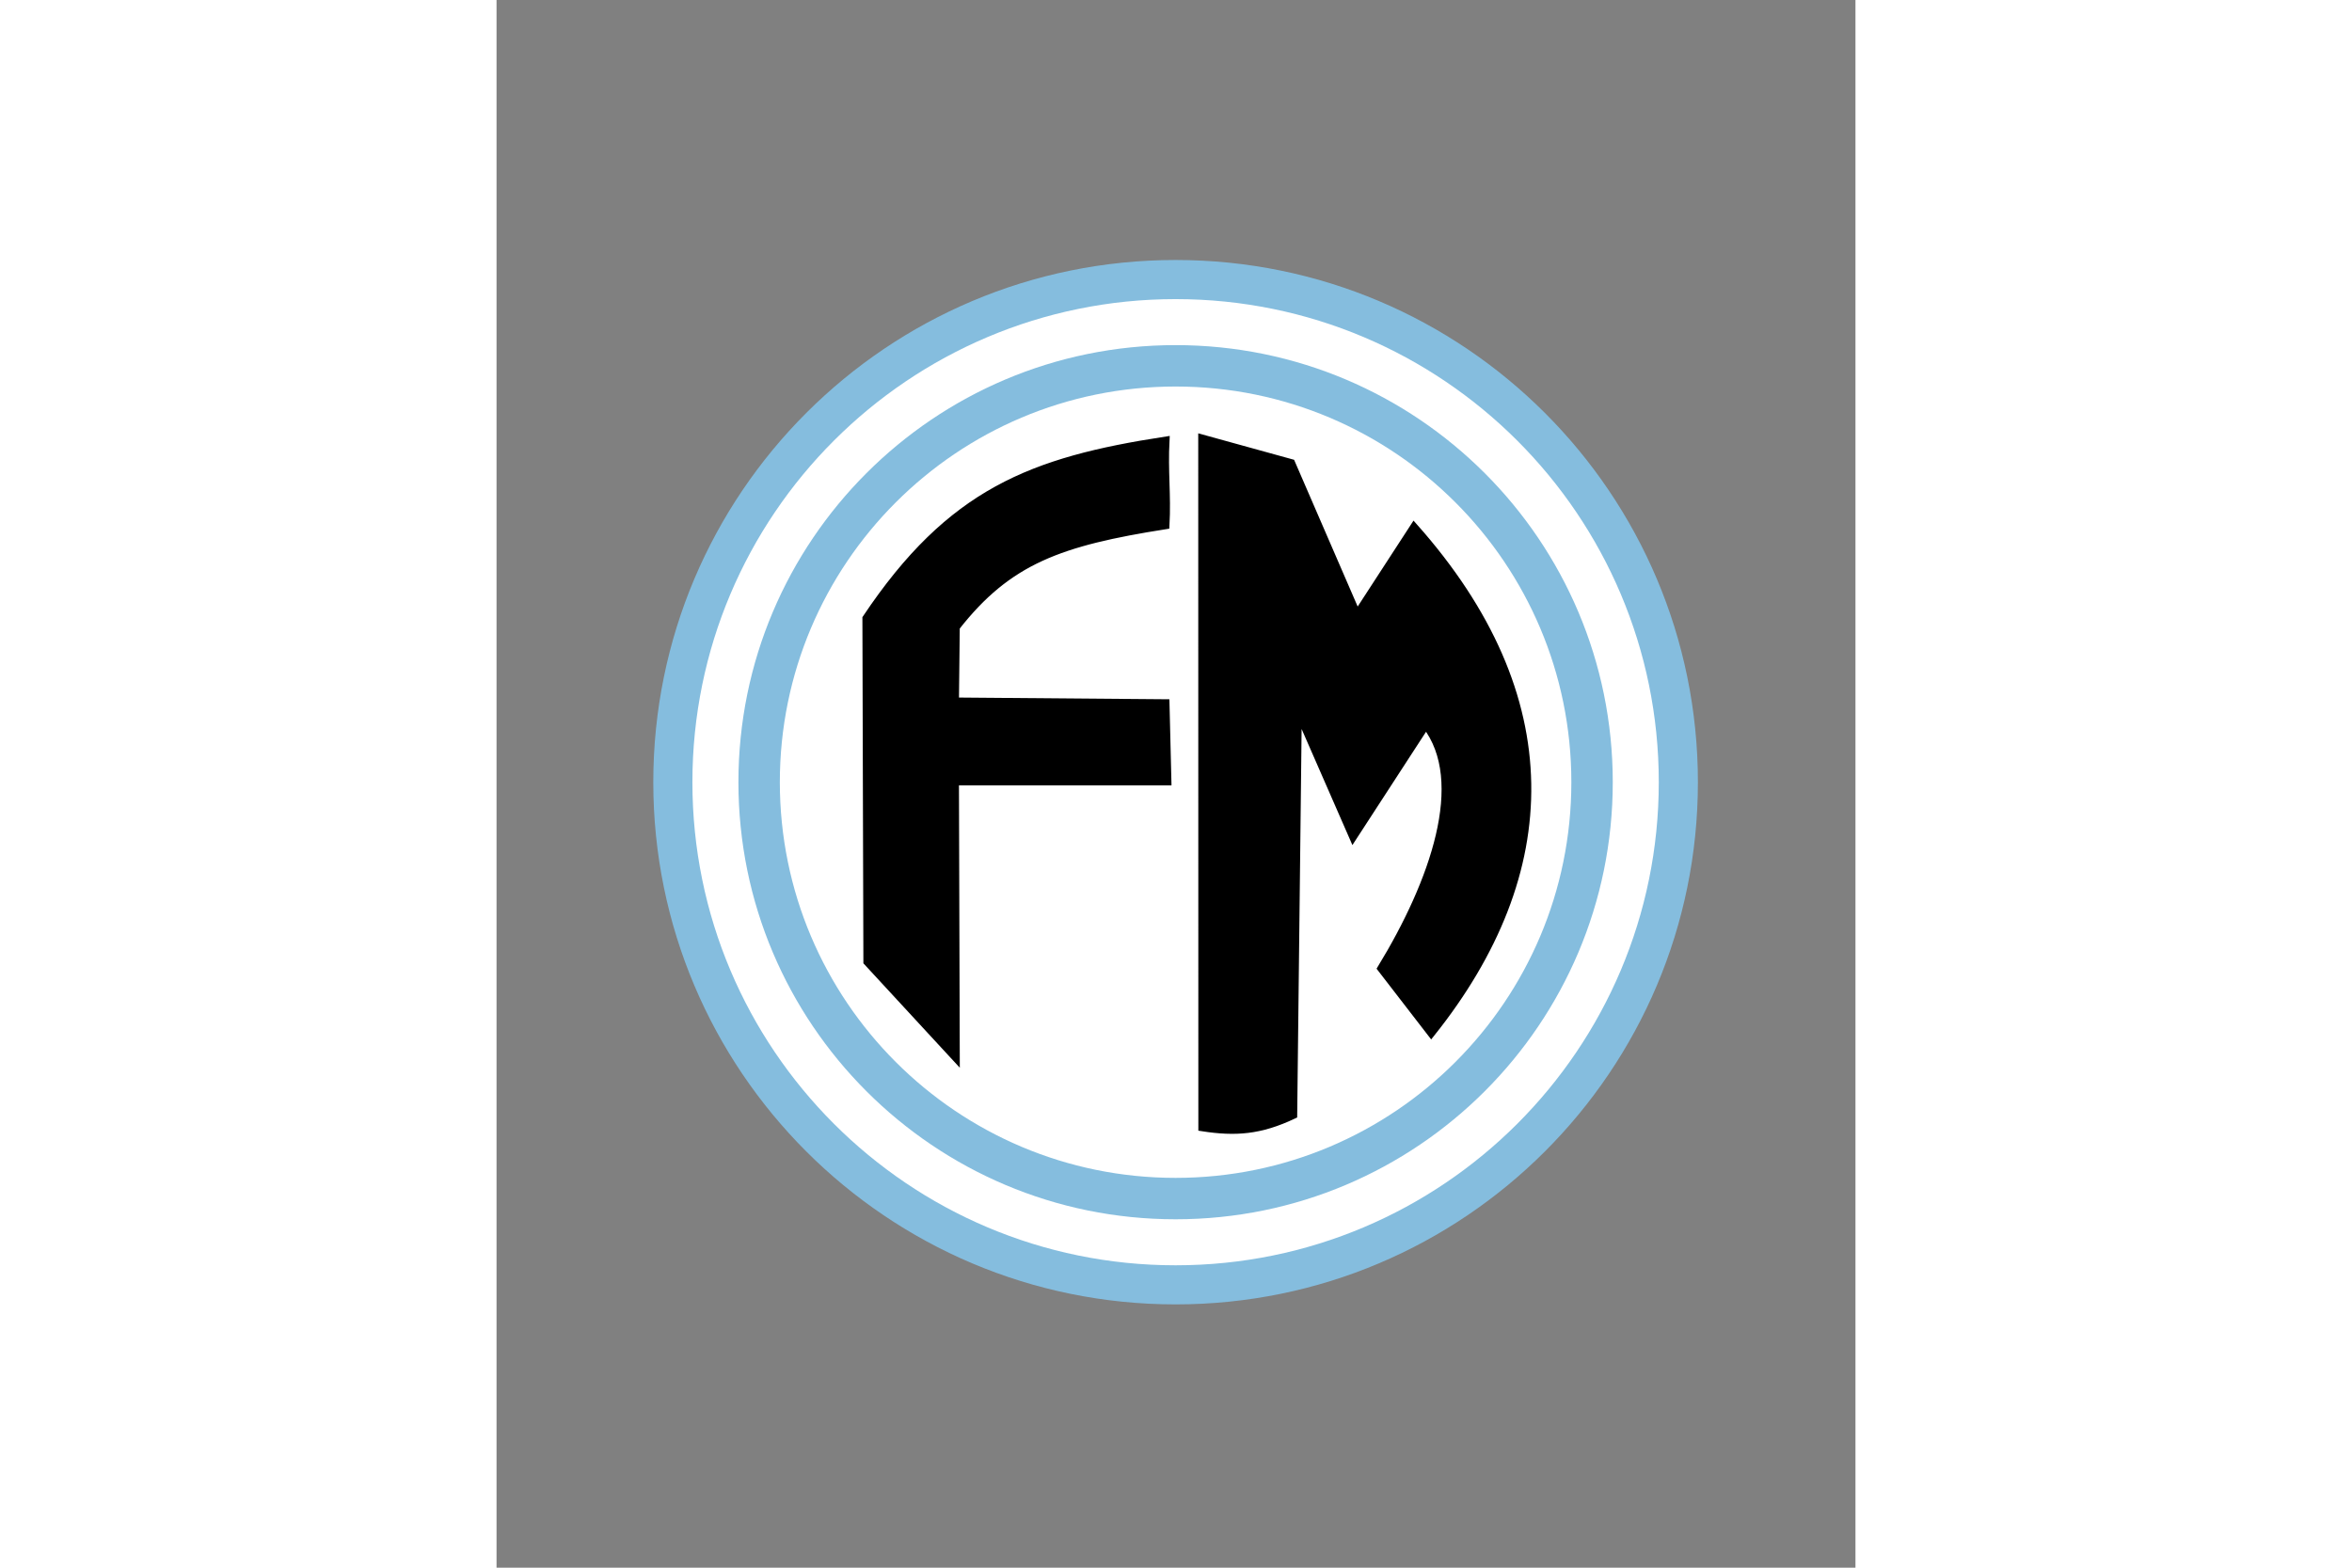
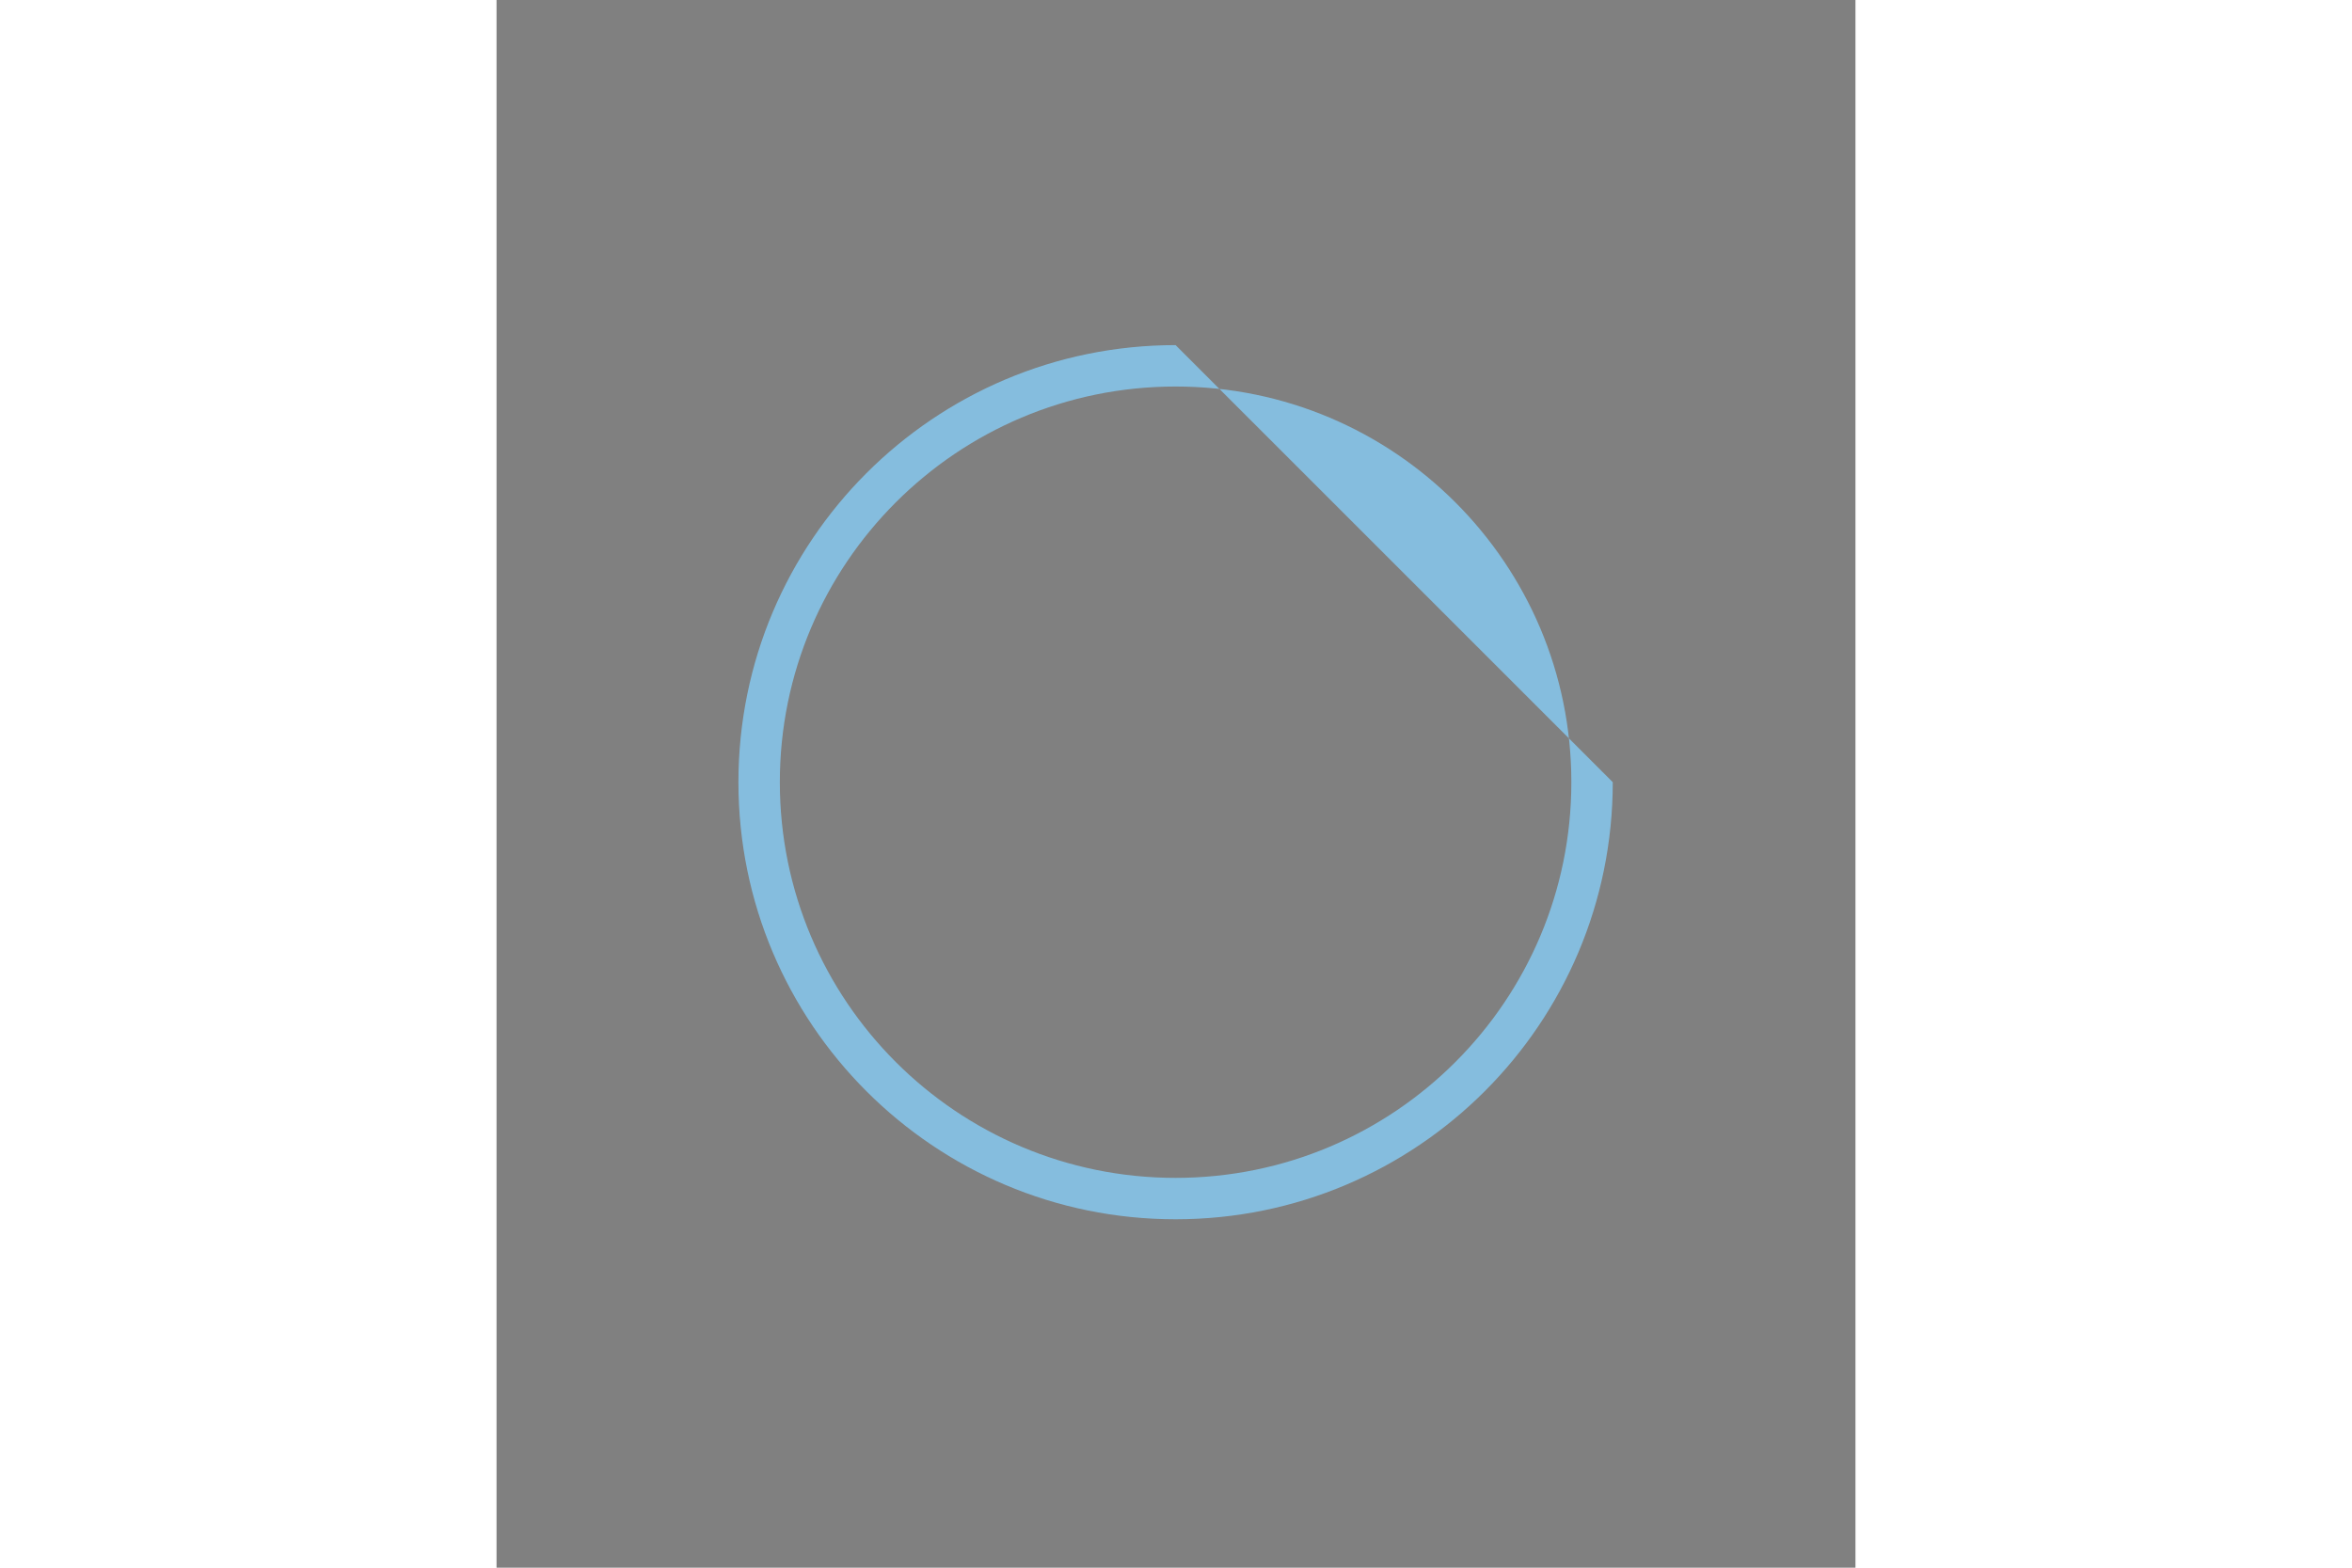
<svg xmlns="http://www.w3.org/2000/svg" height="800" width="1200" viewBox="-20.1 -33.5 174.2 201">
  <rect x="-20.1" y="-33.5" width="174.2" height="201" fill="#808080" stroke="none" />
  <g transform="translate(-7.21 -241.249) scale(.362)">
-     <ellipse ry="149.245" rx="147.549" cy="115.783" cx="-279.42" transform="matrix(1.214 0 0 1.204 543.095 710.283)" fill="#fff" />
-     <path d="M204.856 1022.039c-94.498 0-171.104-76.606-171.104-171.105s76.606-171.103 171.104-171.103c94.5 0 171.104 76.604 171.104 171.103 0 94.5-76.604 171.105-171.104 171.105m0-356.062c-102.148 0-184.955 82.81-184.955 184.957 0 102.149 82.807 184.956 184.955 184.956 102.15 0 184.957-82.807 184.957-184.956 0-102.147-82.807-184.957-184.957-184.957" fill="#85bdde" />
-     <path d="M204.856 991.077c-77.399 0-140.142-62.745-140.142-140.143 0-77.4 62.743-140.142 140.142-140.142 77.4 0 140.142 62.743 140.142 140.142 0 77.398-62.742 140.143-140.142 140.143m0-294.951c-85.497 0-154.808 69.31-154.808 154.808 0 85.498 69.31 154.809 154.808 154.809 85.5 0 154.809-69.31 154.809-154.809s-69.31-154.808-154.809-154.808" fill="#85bdde" />
+     <path d="M204.856 991.077c-77.399 0-140.142-62.745-140.142-140.143 0-77.4 62.743-140.142 140.142-140.142 77.4 0 140.142 62.743 140.142 140.142 0 77.398-62.742 140.143-140.142 140.143m0-294.951c-85.497 0-154.808 69.31-154.808 154.808 0 85.498 69.31 154.809 154.808 154.809 85.5 0 154.809-69.31 154.809-154.809" fill="#85bdde" />
  </g>
-   <path d="M27.3 45.782l.126 44.031 11.356 12.303-.106-35.423h27.235l-.245-10.038-26.99-.223.106-9.52C45.5 38.314 52.156 35.978 65.666 33.85c.21-3.996-.21-6.876 0-10.872C48.526 25.606 38.13 29.59 27.3 45.782zm43.05-23.066l.015 88.325c4.262.664 7.41.435 11.672-1.578l.592-51.825 7.07 16.164 9.333-14.364c5.612 7.255.998 20.22-5.716 31.23l6.401 8.293c16.452-20.609 17.14-43.11-2.208-64.89L90.2 45.32l-8.425-19.45z" stroke="#000" />
</svg>